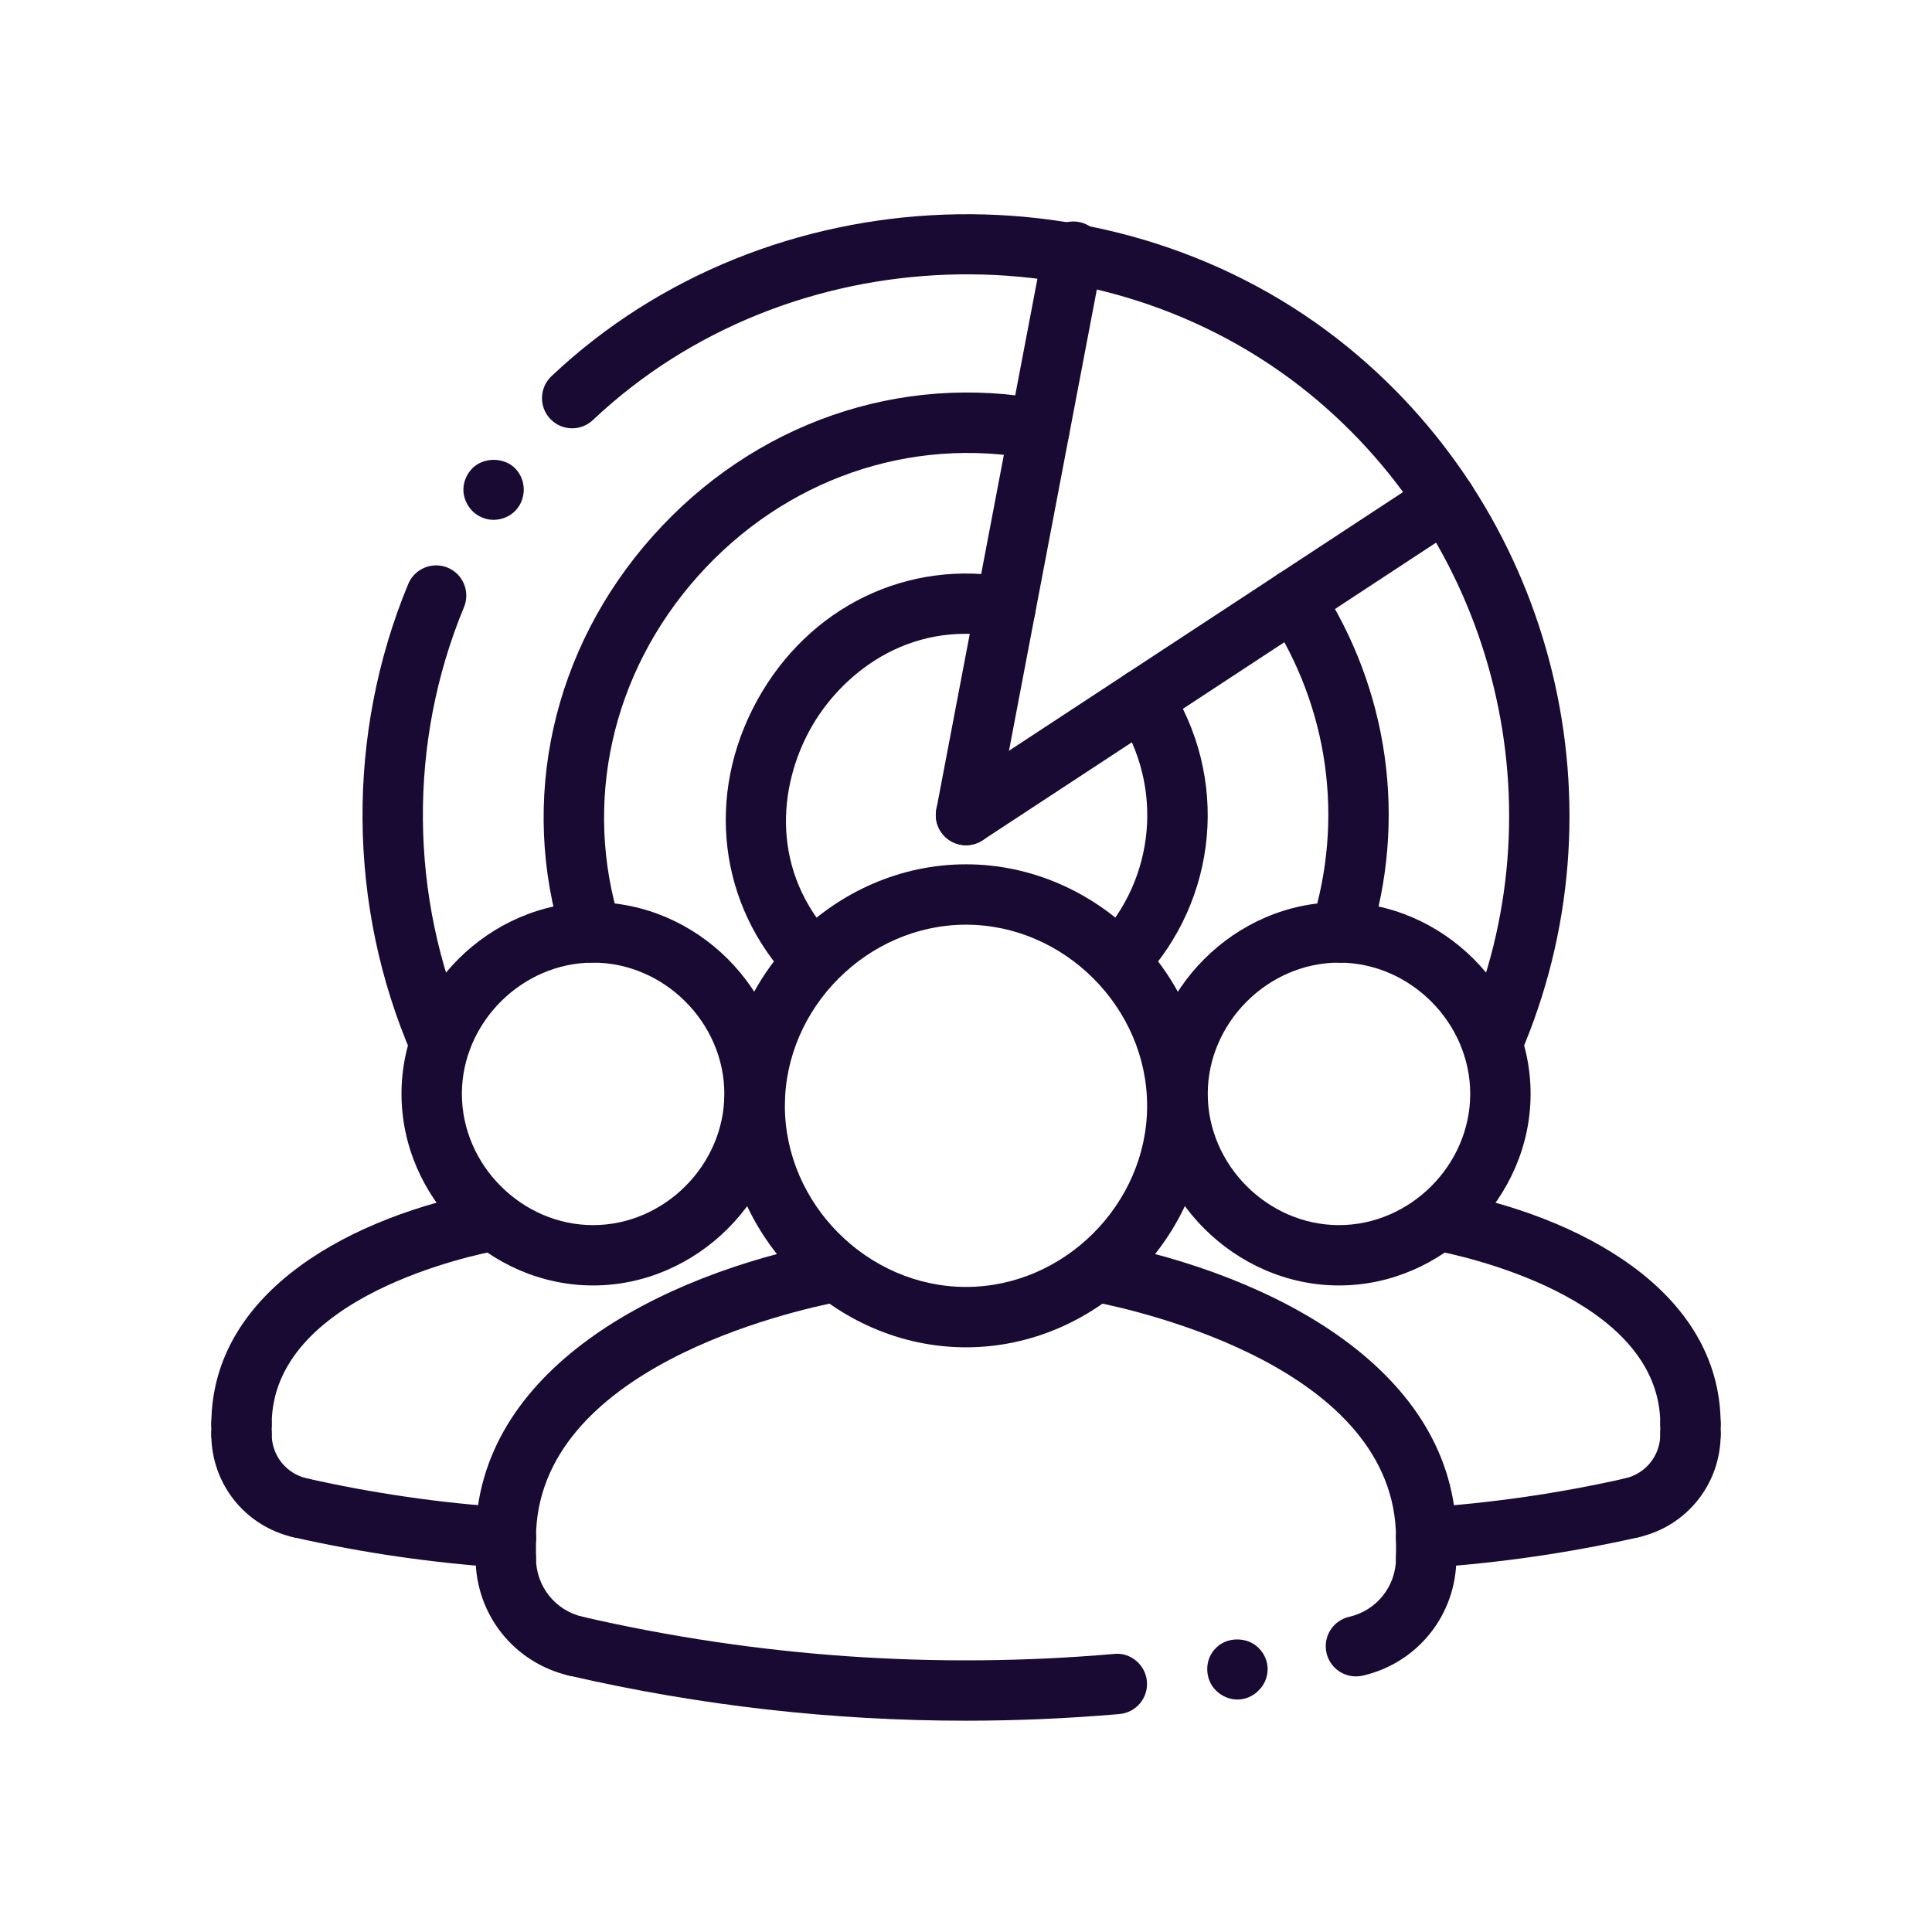
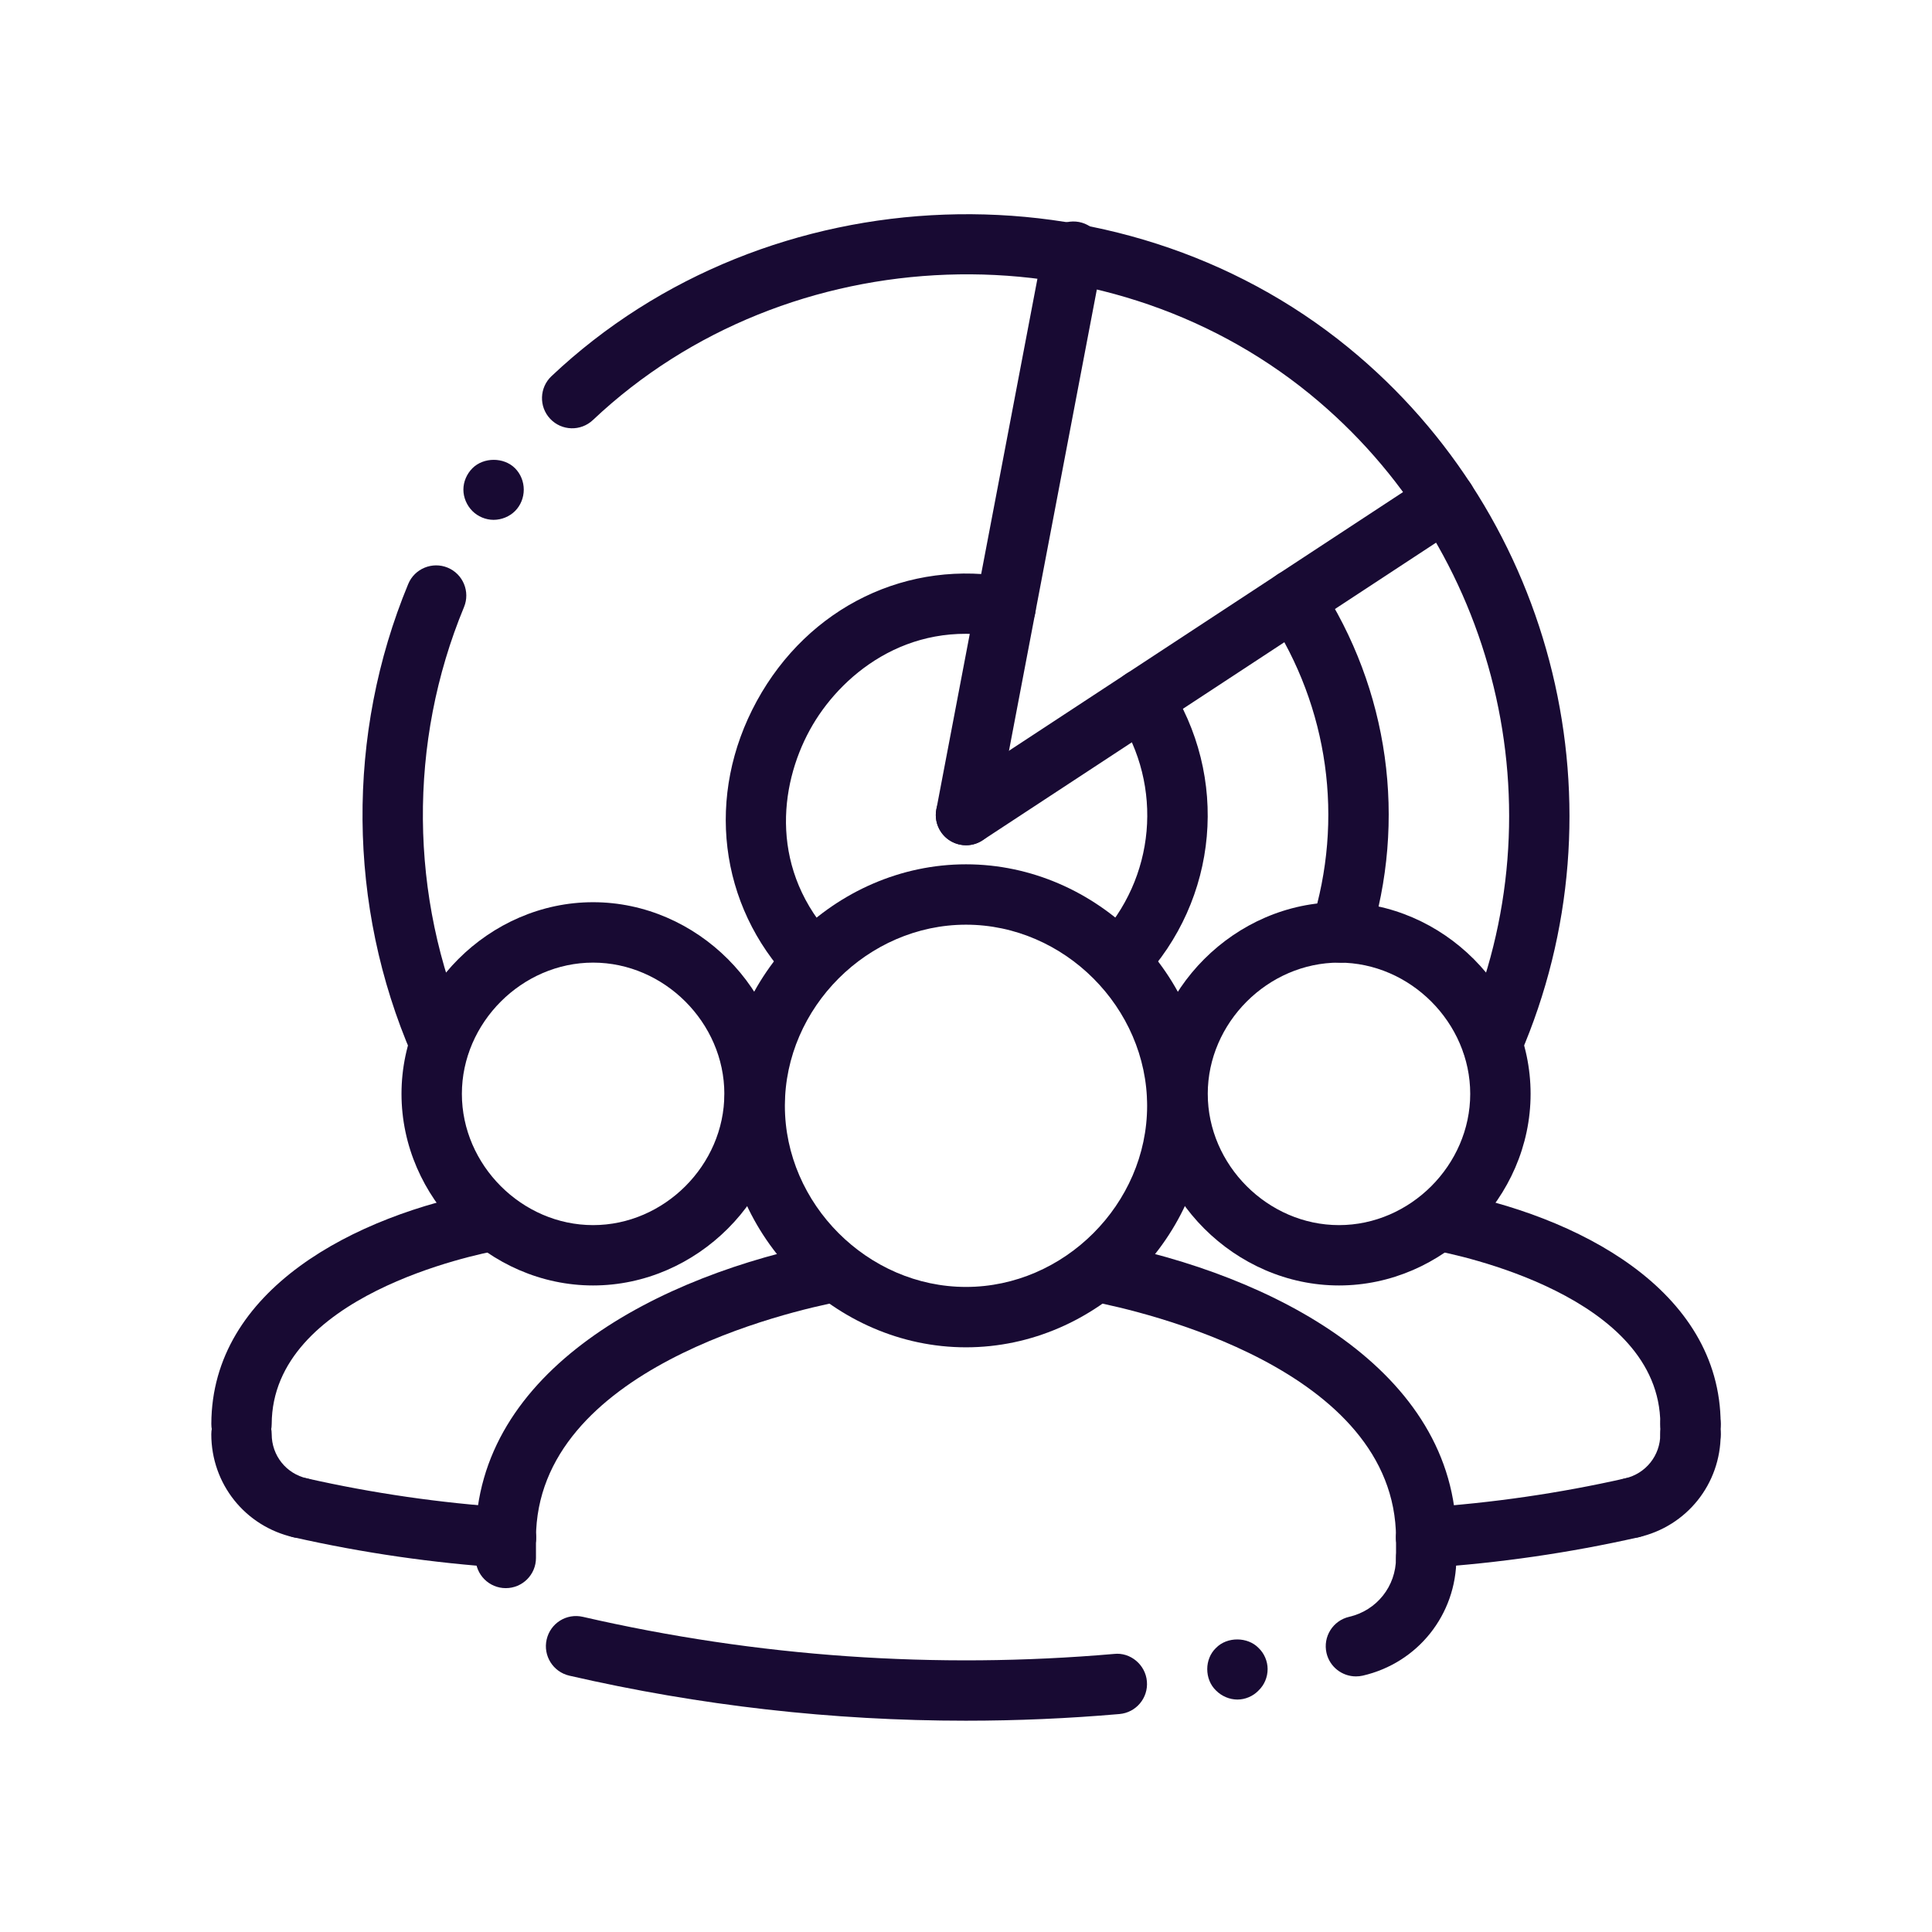
<svg xmlns="http://www.w3.org/2000/svg" width="60" height="60" viewBox="0 0 60 60" fill="none">
  <path d="M42.109 52.062C41.683 52.062 41.296 51.769 41.196 51.336C41.08 50.83 41.395 50.328 41.899 50.212C42.756 50.015 43.354 49.263 43.354 48.384C43.354 47.866 43.773 47.447 44.292 47.447C44.81 47.447 45.229 47.866 45.229 48.384C45.229 50.142 44.033 51.645 42.32 52.039C42.249 52.055 42.178 52.062 42.109 52.062Z" fill="#180A33" />
-   <path d="M17.89 52.062C17.821 52.062 17.751 52.055 17.679 52.039C15.967 51.644 14.77 50.142 14.77 48.384C14.77 47.866 15.189 47.447 15.707 47.447C16.226 47.447 16.645 47.866 16.645 48.384C16.645 49.264 17.243 50.015 18.099 50.212C18.604 50.328 18.919 50.83 18.803 51.336C18.703 51.769 18.317 52.062 17.89 52.062Z" fill="#180A33" />
  <path d="M15.707 49.321C15.189 49.321 14.77 48.902 14.77 48.383V47.762C14.77 47.243 15.189 46.825 15.707 46.825C16.226 46.825 16.645 47.243 16.645 47.762V48.383C16.645 48.902 16.226 49.321 15.707 49.321Z" fill="#180A33" />
  <path d="M44.293 49.321C43.775 49.321 43.355 48.902 43.355 48.383V47.762C43.355 47.243 43.775 46.825 44.293 46.825C44.811 46.825 45.23 47.243 45.23 47.762V48.383C45.23 48.902 44.811 49.321 44.293 49.321Z" fill="#180A33" />
  <path d="M15.707 48.699H15.704C15.186 48.697 14.768 48.277 14.77 47.759C14.784 42.544 20.454 39.594 25.756 38.572C26.269 38.478 26.756 38.807 26.854 39.316C26.952 39.825 26.619 40.315 26.111 40.414C24.533 40.718 16.66 42.502 16.645 47.765C16.643 48.281 16.224 48.699 15.707 48.699Z" fill="#180A33" />
  <path d="M44.293 48.699C43.776 48.699 43.357 48.281 43.355 47.765C43.34 42.502 35.467 40.718 33.889 40.414C33.38 40.316 33.048 39.825 33.146 39.316C33.244 38.807 33.728 38.478 34.244 38.572C39.545 39.594 45.215 42.544 45.23 47.759C45.232 48.277 44.814 48.697 44.296 48.699H44.293Z" fill="#180A33" />
  <path d="M38.43 52.781C38.185 52.781 37.941 52.678 37.764 52.5C37.586 52.33 37.492 52.088 37.492 51.834C37.492 51.591 37.586 51.346 37.764 51.178C38.11 50.822 38.748 50.831 39.085 51.178C39.263 51.347 39.367 51.591 39.367 51.834C39.367 52.088 39.264 52.33 39.085 52.5C38.917 52.677 38.673 52.781 38.43 52.781Z" fill="#180A33" />
  <path d="M29.993 53.438C25.854 53.438 21.73 52.971 17.68 52.039C17.176 51.922 16.861 51.419 16.977 50.915C17.093 50.411 17.591 50.095 18.101 50.212C23.513 51.457 29.065 51.845 34.603 51.364C35.106 51.309 35.574 51.699 35.618 52.216C35.663 52.733 35.282 53.186 34.766 53.231C33.175 53.369 31.584 53.438 29.993 53.438Z" fill="#180A33" />
  <path d="M13.657 33.336C13.295 33.336 12.95 33.124 12.796 32.77C10.787 28.136 10.745 22.801 12.678 18.136C12.876 17.658 13.427 17.433 13.903 17.629C14.381 17.827 14.608 18.376 14.41 18.854C12.67 23.053 12.71 27.855 14.517 32.026C14.722 32.501 14.504 33.053 14.029 33.259C13.909 33.31 13.781 33.336 13.657 33.336Z" fill="#180A33" />
  <path d="M46.344 33.336C46.22 33.336 46.093 33.311 45.973 33.259C45.497 33.053 45.28 32.5 45.484 32.026C48.475 25.129 46.501 16.993 40.684 12.243C34.243 6.984 24.459 7.335 18.413 13.045C18.036 13.401 17.443 13.383 17.088 13.008C16.732 12.632 16.75 12.038 17.126 11.683C23.843 5.337 34.713 4.946 41.871 10.791C48.334 16.069 50.527 25.107 47.205 32.77C47.052 33.124 46.706 33.336 46.344 33.336Z" fill="#180A33" />
  <path d="M15.328 16.144C15.084 16.144 14.841 16.041 14.672 15.872C14.495 15.695 14.391 15.45 14.391 15.206C14.391 14.963 14.494 14.719 14.672 14.541C15.019 14.194 15.647 14.194 15.994 14.541C16.172 14.719 16.266 14.963 16.266 15.206C16.266 15.45 16.172 15.695 15.994 15.872C15.825 16.04 15.581 16.144 15.328 16.144Z" fill="#180A33" />
-   <path d="M18.369 29.896C17.97 29.896 17.601 29.64 17.475 29.239C16.103 24.862 17.148 20.156 20.268 16.654C23.392 13.145 27.95 11.559 32.454 12.419C32.963 12.517 33.297 13.007 33.2 13.515C33.103 14.024 32.612 14.356 32.105 14.261C28.255 13.53 24.351 14.888 21.667 17.901C18.99 20.907 18.092 24.936 19.264 28.678C19.418 29.172 19.144 29.698 18.649 29.853C18.556 29.882 18.461 29.896 18.369 29.896Z" fill="#180A33" />
  <path d="M41.629 29.896C41.536 29.896 41.442 29.882 41.348 29.853C40.854 29.698 40.58 29.172 40.734 28.678C41.746 25.447 41.262 21.97 39.404 19.139C39.12 18.706 39.24 18.125 39.673 17.84C40.106 17.556 40.688 17.678 40.971 18.11C43.139 21.412 43.704 25.469 42.523 29.238C42.398 29.639 42.028 29.896 41.629 29.896Z" fill="#180A33" />
  <path d="M25.239 30.764C24.99 30.764 24.743 30.666 24.558 30.471C22.319 28.11 21.905 24.696 23.503 21.771C25.107 18.838 28.206 17.337 31.405 17.945C31.913 18.042 32.246 18.532 32.15 19.041C32.053 19.549 31.569 19.884 31.053 19.787C28.16 19.234 26.064 20.996 25.149 22.671C24.193 24.418 23.894 27.046 25.918 29.181C26.275 29.556 26.259 30.15 25.884 30.506C25.703 30.68 25.47 30.764 25.239 30.764Z" fill="#180A33" />
  <path d="M34.761 30.764C34.529 30.764 34.297 30.679 34.116 30.507C33.741 30.151 33.725 29.558 34.081 29.182C35.886 27.279 36.14 24.419 34.701 22.226C34.417 21.793 34.537 21.212 34.97 20.928C35.402 20.644 35.984 20.764 36.269 21.197C38.188 24.12 37.848 27.935 35.442 30.473C35.257 30.667 35.01 30.764 34.761 30.764Z" fill="#180A33" />
  <path d="M30.001 26.25C29.943 26.25 29.884 26.244 29.824 26.233C29.316 26.136 28.983 25.645 29.079 25.136L32.412 7.639C32.509 7.132 32.993 6.801 33.509 6.894C34.017 6.991 34.351 7.481 34.254 7.99L30.921 25.488C30.835 25.937 30.442 26.25 30.001 26.25Z" fill="#180A33" />
  <path d="M30.001 26.25C29.697 26.25 29.396 26.101 29.216 25.827C28.932 25.394 29.052 24.813 29.485 24.529L44.377 14.754C44.809 14.47 45.39 14.591 45.675 15.023C45.959 15.457 45.839 16.038 45.406 16.322L30.515 26.096C30.357 26.2 30.177 26.25 30.001 26.25Z" fill="#180A33" />
  <path d="M30 41.842C25.934 41.842 22.5 38.407 22.5 34.342C22.5 30.276 25.934 26.842 30 26.842C34.066 26.842 37.5 30.276 37.5 34.342C37.5 38.407 34.066 41.842 30 41.842ZM30 28.717C26.951 28.717 24.375 31.293 24.375 34.342C24.375 37.39 26.951 39.967 30 39.967C33.049 39.967 35.625 37.39 35.625 34.342C35.625 31.293 33.049 28.717 30 28.717Z" fill="#180A33" />
  <path d="M41.584 39.921C38.359 39.921 35.633 37.196 35.633 33.97C35.633 30.744 38.358 28.019 41.584 28.019C44.81 28.019 47.534 30.744 47.534 33.97C47.534 37.196 44.81 39.921 41.584 39.921ZM41.584 29.895C39.375 29.895 37.508 31.762 37.508 33.971C37.508 36.181 39.374 38.047 41.584 38.047C43.794 38.047 45.659 36.181 45.659 33.971C45.659 31.762 43.794 29.895 41.584 29.895Z" fill="#180A33" />
  <path d="M52.5 45.159C51.984 45.159 51.565 44.742 51.563 44.225C51.55 40.242 45.237 38.961 44.517 38.828C44.008 38.733 43.672 38.244 43.766 37.735C43.859 37.226 44.35 36.887 44.858 36.983C48.996 37.748 53.424 40.05 53.437 44.219C53.439 44.737 53.021 45.157 52.502 45.159C52.502 45.159 52.501 45.159 52.5 45.159Z" fill="#180A33" />
  <path d="M7.5 45.159C7.499 45.159 7.498 45.159 7.497 45.159C6.979 45.157 6.561 44.737 6.563 44.219C6.577 40.051 11.003 37.749 15.142 36.983C15.651 36.886 16.139 37.226 16.234 37.735C16.328 38.244 15.991 38.733 15.482 38.828C14.763 38.961 8.451 40.242 8.438 44.225C8.436 44.742 8.017 45.159 7.5 45.159Z" fill="#180A33" />
  <path d="M18.419 39.921C15.194 39.921 12.469 37.196 12.469 33.97C12.469 30.744 15.193 28.019 18.419 28.019C21.645 28.019 24.37 30.744 24.37 33.97C24.37 37.196 21.644 39.921 18.419 39.921ZM18.419 29.895C16.21 29.895 14.344 31.762 14.344 33.971C14.344 36.181 16.209 38.047 18.419 38.047C20.629 38.047 22.495 36.181 22.495 33.971C22.495 31.762 20.628 29.895 18.419 29.895Z" fill="#180A33" />
  <path d="M52.5 45.478C51.982 45.478 51.562 45.059 51.562 44.541V44.222C51.562 43.703 51.982 43.284 52.5 43.284C53.018 43.284 53.438 43.703 53.438 44.222V44.541C53.438 45.059 53.018 45.478 52.5 45.478Z" fill="#180A33" />
  <path d="M50.672 47.765C50.243 47.765 49.857 47.469 49.758 47.034C49.643 46.529 49.96 46.027 50.465 45.913C51.111 45.767 51.562 45.202 51.562 44.541C51.562 44.022 51.981 43.603 52.5 43.603C53.018 43.603 53.437 44.022 53.437 44.541C53.437 46.085 52.386 47.402 50.879 47.742C50.81 47.757 50.74 47.765 50.672 47.765Z" fill="#180A33" />
-   <path d="M7.5 45.478C6.982 45.478 6.562 45.059 6.562 44.541V44.222C6.562 43.703 6.982 43.284 7.5 43.284C8.018 43.284 8.438 43.703 8.438 44.222V44.541C8.438 45.059 8.018 45.478 7.5 45.478Z" fill="#180A33" />
  <path d="M9.328 47.765C9.26 47.765 9.19 47.757 9.12 47.742C7.614 47.402 6.562 46.085 6.562 44.541C6.562 44.022 6.982 43.603 7.5 43.603C8.018 43.603 8.438 44.022 8.438 44.541C8.438 45.202 8.888 45.768 9.534 45.913C10.04 46.027 10.357 46.529 10.242 47.034C10.143 47.469 9.757 47.765 9.328 47.765Z" fill="#180A33" />
  <path d="M15.71 48.69C15.69 48.69 15.668 48.689 15.647 48.688C13.454 48.543 11.257 48.225 9.121 47.742C8.617 47.628 8.3 47.126 8.414 46.621C8.528 46.117 9.031 45.799 9.535 45.913C11.576 46.374 13.674 46.678 15.771 46.817C16.288 46.852 16.679 47.298 16.645 47.814C16.612 48.309 16.2 48.69 15.71 48.69Z" fill="#180A33" />
  <path d="M44.292 48.69C43.803 48.69 43.39 48.31 43.358 47.814C43.324 47.297 43.715 46.852 44.231 46.817C46.328 46.679 48.428 46.374 50.468 45.913C50.973 45.799 51.474 46.117 51.589 46.621C51.702 47.126 51.385 47.628 50.881 47.742C48.745 48.225 46.549 48.543 44.355 48.688C44.334 48.689 44.314 48.69 44.292 48.69Z" fill="#180A33" />
</svg>